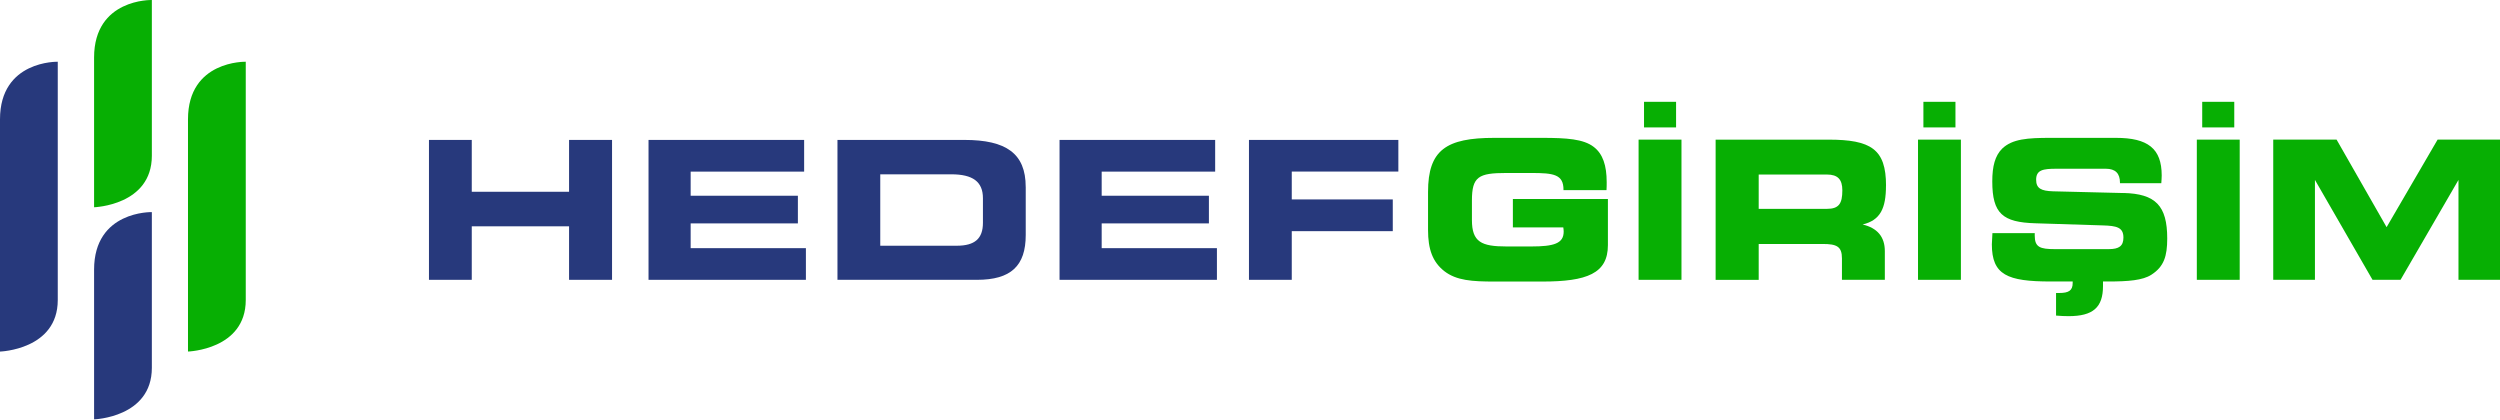
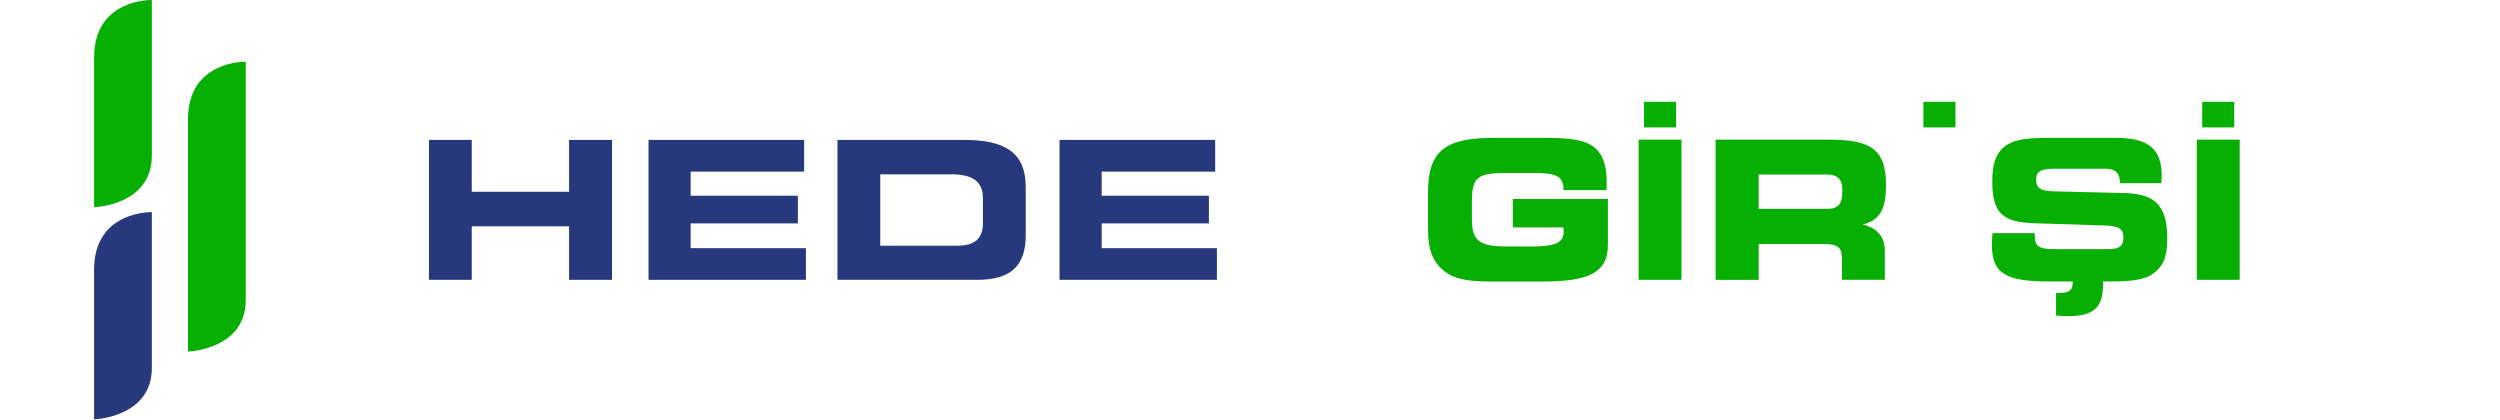
<svg xmlns="http://www.w3.org/2000/svg" width="345" height="58" viewBox="0 0 345 58" fill="none">
  <path d="M33.914 8.521C33.914 8.521 25.943 8.308 25.943 16.462V48.513C25.943 48.513 33.914 48.262 33.914 41.404V8.521Z" fill="#07AF03" />
-   <path d="M7.971 8.521C7.971 8.521 0 8.308 0 16.466V48.517C0 48.517 7.971 48.266 7.971 41.408V8.521Z" fill="#27397C" />
  <path d="M20.955 29.271C20.955 29.271 12.984 29.058 12.984 37.212V57.872C12.984 57.872 20.955 57.621 20.955 50.764V29.271Z" fill="#27397C" />
  <path d="M20.955 0.001C20.955 0.001 12.984 -0.213 12.984 7.941V28.602C12.984 28.602 20.955 28.351 20.955 21.493V0.001Z" fill="#07AF03" />
  <path d="M59.197 38.615V19.31H65.103V26.464H78.531V19.31H84.462V38.615H78.531V31.231H65.103V38.615H59.197Z" fill="#27397C" />
  <path d="M95.31 23.683V27.012H110.108V30.829H95.31V34.246H111.214V38.615H89.497V19.31H110.971V23.683H95.306H95.31Z" fill="#27397C" />
-   <path d="M152.031 23.683V27.012H166.829V30.829H152.031V34.246H167.935V38.615H146.217V19.31H167.692V23.683H152.027H152.031Z" fill="#27397C" />
+   <path d="M152.031 23.683V27.012H166.829V30.829H152.031V34.246H167.935V38.615H146.217V19.31H167.692V23.683H152.031Z" fill="#27397C" />
  <path d="M141.551 25.787V32.427C141.551 36.7 139.503 38.615 134.82 38.615H115.57V19.31H133.09C138.837 19.31 141.547 21.17 141.547 25.791L141.551 25.787ZM121.476 24.06V33.911H132.026C134.527 33.911 135.645 32.929 135.645 30.75V27.351C135.645 25.067 134.234 24.055 131.281 24.055H121.476V24.06Z" fill="#27397C" />
-   <path d="M178.263 23.675V27.522H192.203V31.9H178.263V38.615H172.357V19.31H192.973V23.675H178.263Z" fill="#27397C" />
  <path d="M215.763 26.188C215.763 24.06 214.402 23.872 211.311 23.872H207.872C204.031 23.872 203.126 24.378 203.126 27.677V30.366C203.126 33.401 204.433 34.012 207.897 34.012H211.311C214.402 34.012 215.788 33.615 215.788 31.963C215.788 31.775 215.763 31.591 215.734 31.378H208.777V27.464H221.891V33.824C221.891 37.737 219.013 38.854 212.827 38.854H206.243C203.177 38.854 200.99 38.72 199.311 37.416C197.686 36.136 197.07 34.38 197.07 31.745V26.477C197.07 20.677 199.604 19.025 206.213 19.025H212.823C216.207 19.025 218.528 19.184 219.939 20.276C221.191 21.233 221.723 22.831 221.723 25.147C221.723 25.494 221.723 25.866 221.698 26.238H215.755V26.184L215.763 26.188Z" fill="#07AF03" />
  <path d="M226.125 38.615V19.268H232.044V38.615H226.125Z" fill="#07AF03" />
  <path d="M260.266 25.602C260.266 28.797 259.466 30.394 257.041 30.98C259.069 31.46 260.107 32.681 260.107 34.651V38.615H254.189V35.663C254.189 34.011 253.469 33.668 251.525 33.668H242.7V38.619H236.756V19.271H252.325C258.189 19.271 260.271 20.576 260.271 25.606L260.266 25.602ZM242.7 24.084V28.822H252.111C253.766 28.822 254.243 28.103 254.243 26.267C254.243 24.779 253.632 24.084 252.111 24.084H242.7Z" fill="#07AF03" />
-   <path d="M264.686 38.615V19.268H270.604V38.615H264.686Z" fill="#07AF03" />
  <path d="M293.037 26.64L283.307 26.401C281.682 26.347 280.987 26.004 280.987 24.804C280.987 23.445 281.946 23.286 283.785 23.286H290.608C291.915 23.286 292.556 23.926 292.556 25.201V25.281H298.26C298.286 24.909 298.315 24.537 298.315 24.215C298.315 20.489 296.397 19.025 291.999 19.025H282.96C279.839 19.025 277.707 19.159 276.296 20.514C275.312 21.501 274.935 22.935 274.935 25.038C274.935 29.483 276.375 30.679 280.878 30.813L290.181 31.106C292.099 31.16 293.033 31.373 293.033 32.782C293.033 33.953 292.422 34.38 291.006 34.38H283.567C281.515 34.38 280.794 34.112 280.794 32.515V32.168H274.956C274.901 32.966 274.876 33.498 274.876 33.711C274.876 37.942 277.008 38.846 283.006 38.846H286.03V39.05C286.03 40.087 285.498 40.434 284.162 40.434H283.735V43.55C284.346 43.604 284.933 43.629 285.469 43.629C288.828 43.629 290.214 42.433 290.214 39.477V38.846H290.893C293.72 38.846 295.693 38.687 296.891 37.913C298.625 36.797 299.077 35.358 299.077 32.912C299.077 28.388 297.477 26.736 293.025 26.631L293.037 26.64Z" fill="#07AF03" />
  <path d="M303.161 38.615V19.268H309.079V38.615H303.161Z" fill="#07AF03" />
-   <path d="M313.707 38.615V19.268H322.449L329.351 31.348L336.388 19.268H345V38.615H339.27V24.829L331.274 38.615H327.408L319.462 24.829V38.615H313.703H313.707Z" fill="#07AF03" />
  <path d="M231.299 14.05H226.875V17.583H231.299V14.05Z" fill="#07AF03" />
  <path d="M269.853 14.05H265.43V17.583H269.853V14.05Z" fill="#07AF03" />
  <path d="M308.329 14.05H303.906V17.583H308.329V14.05Z" fill="#07AF03" />
</svg>